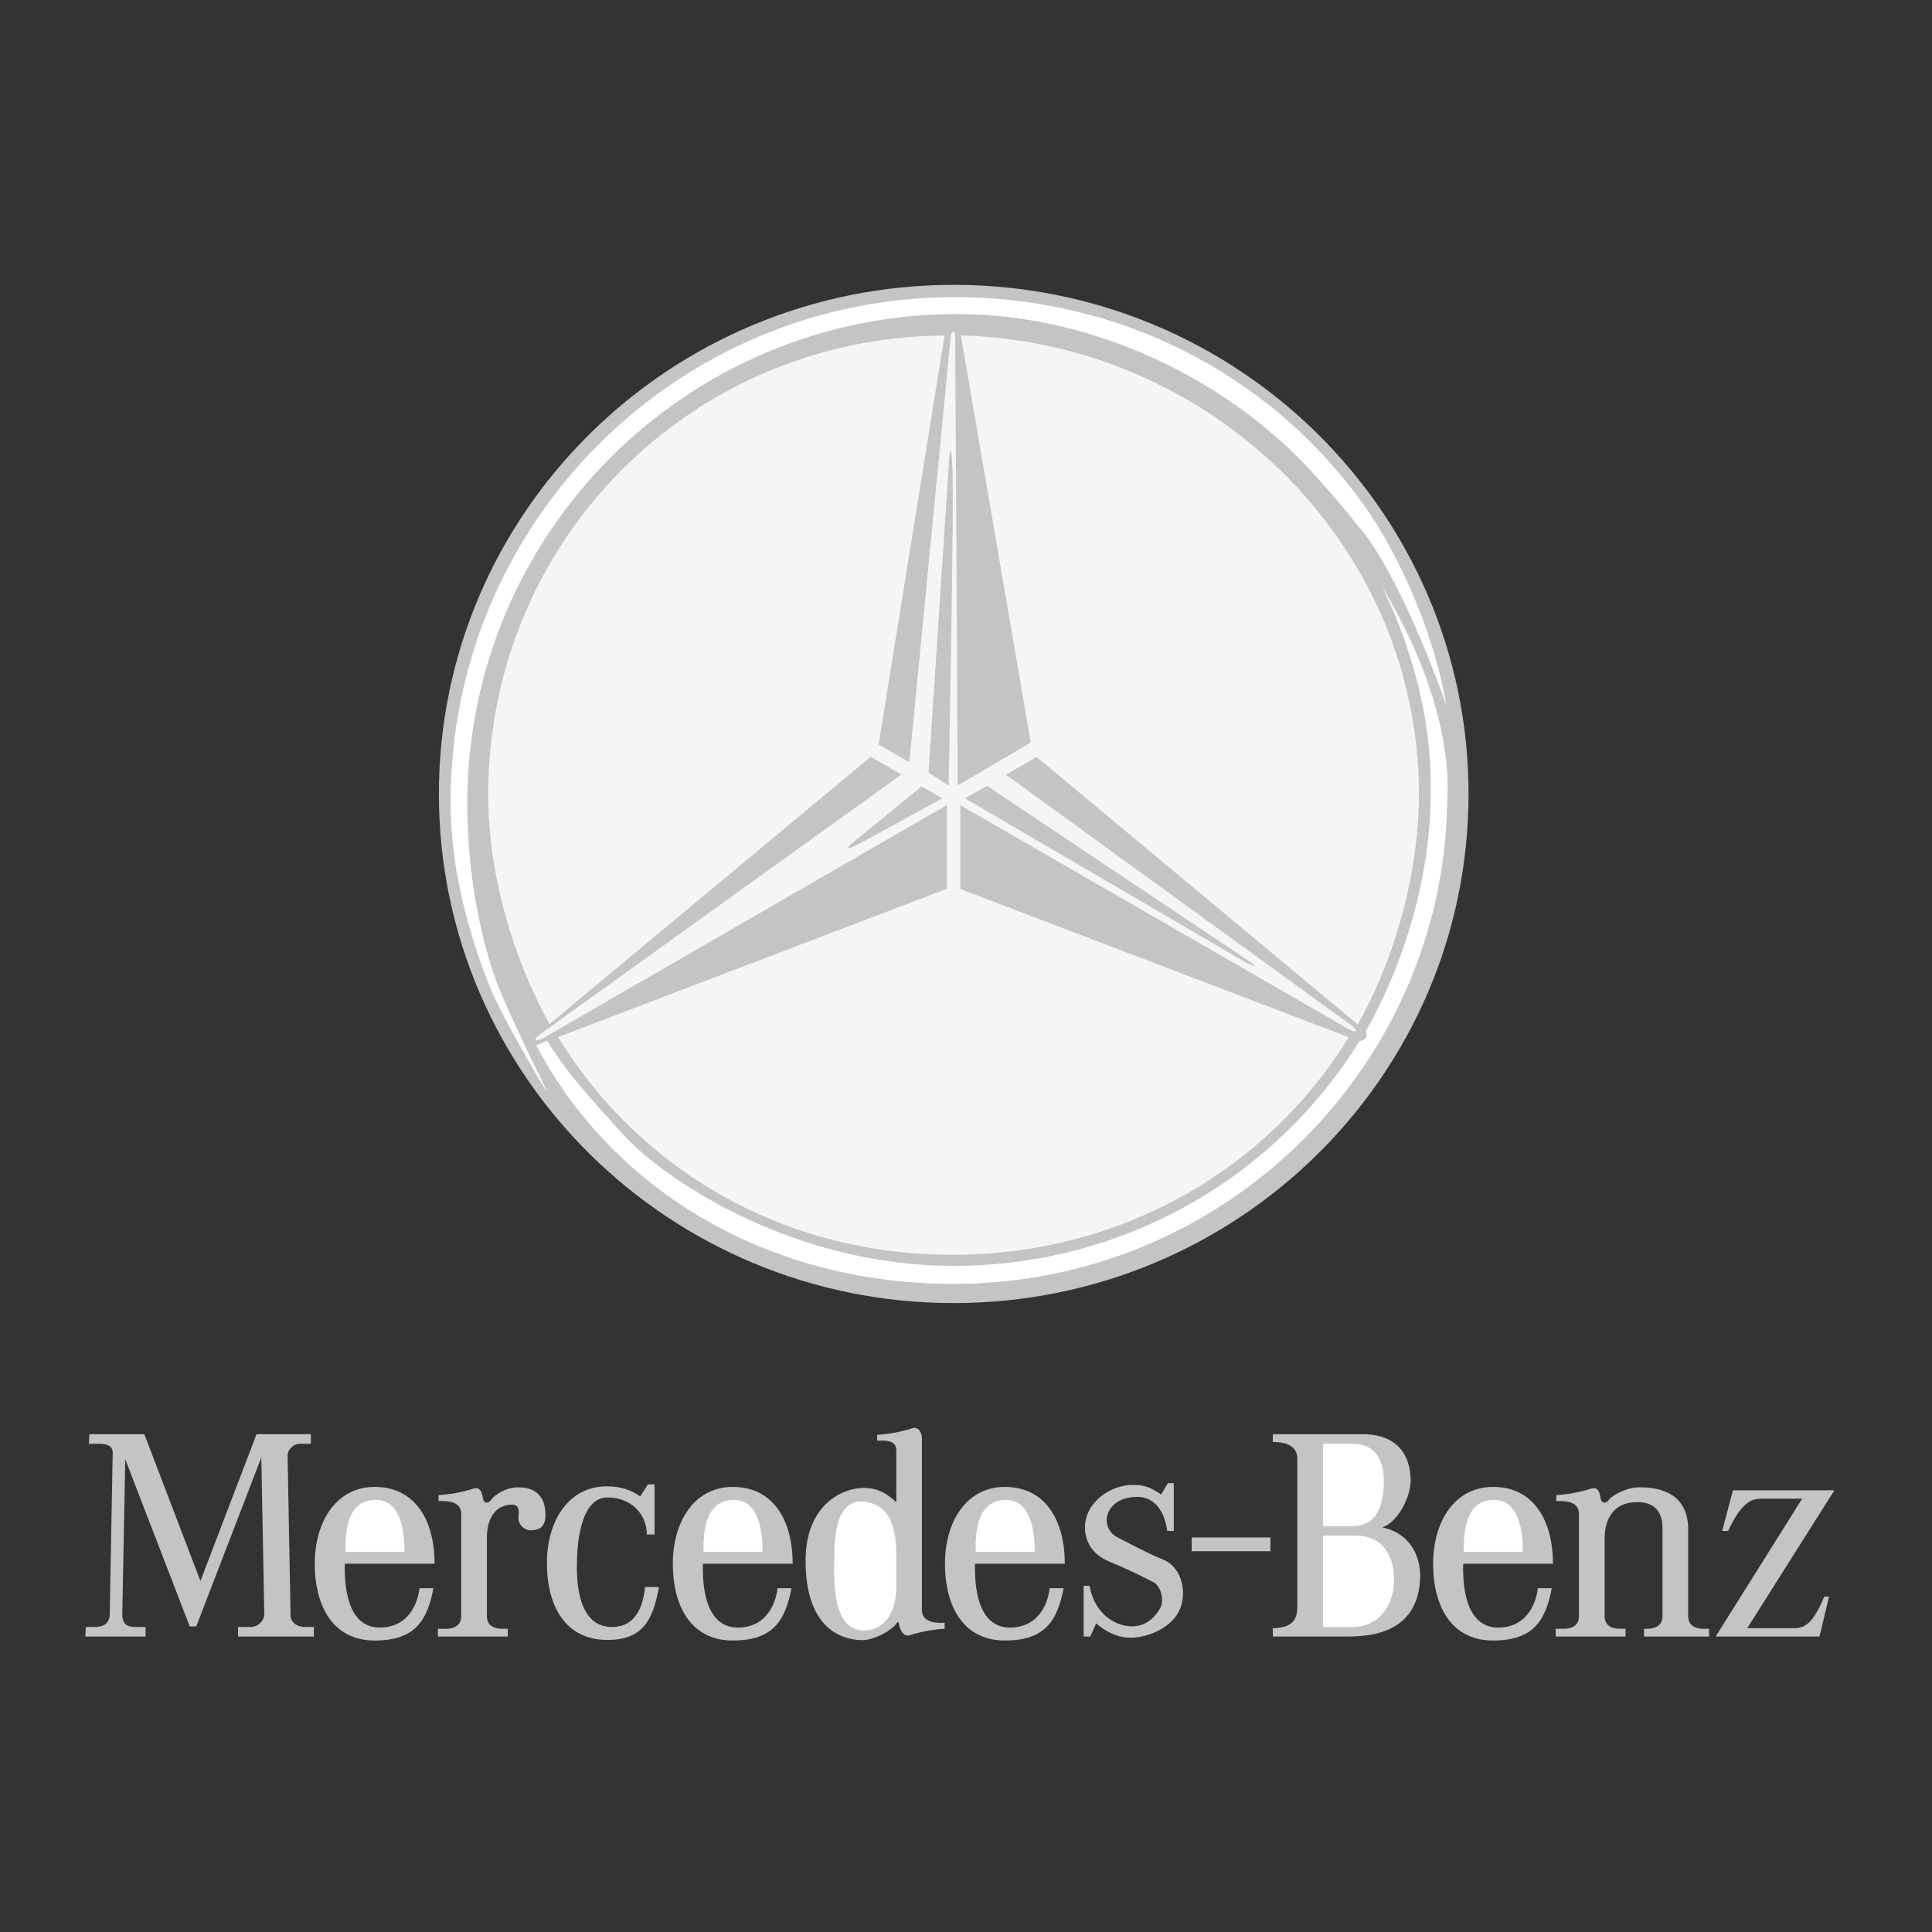
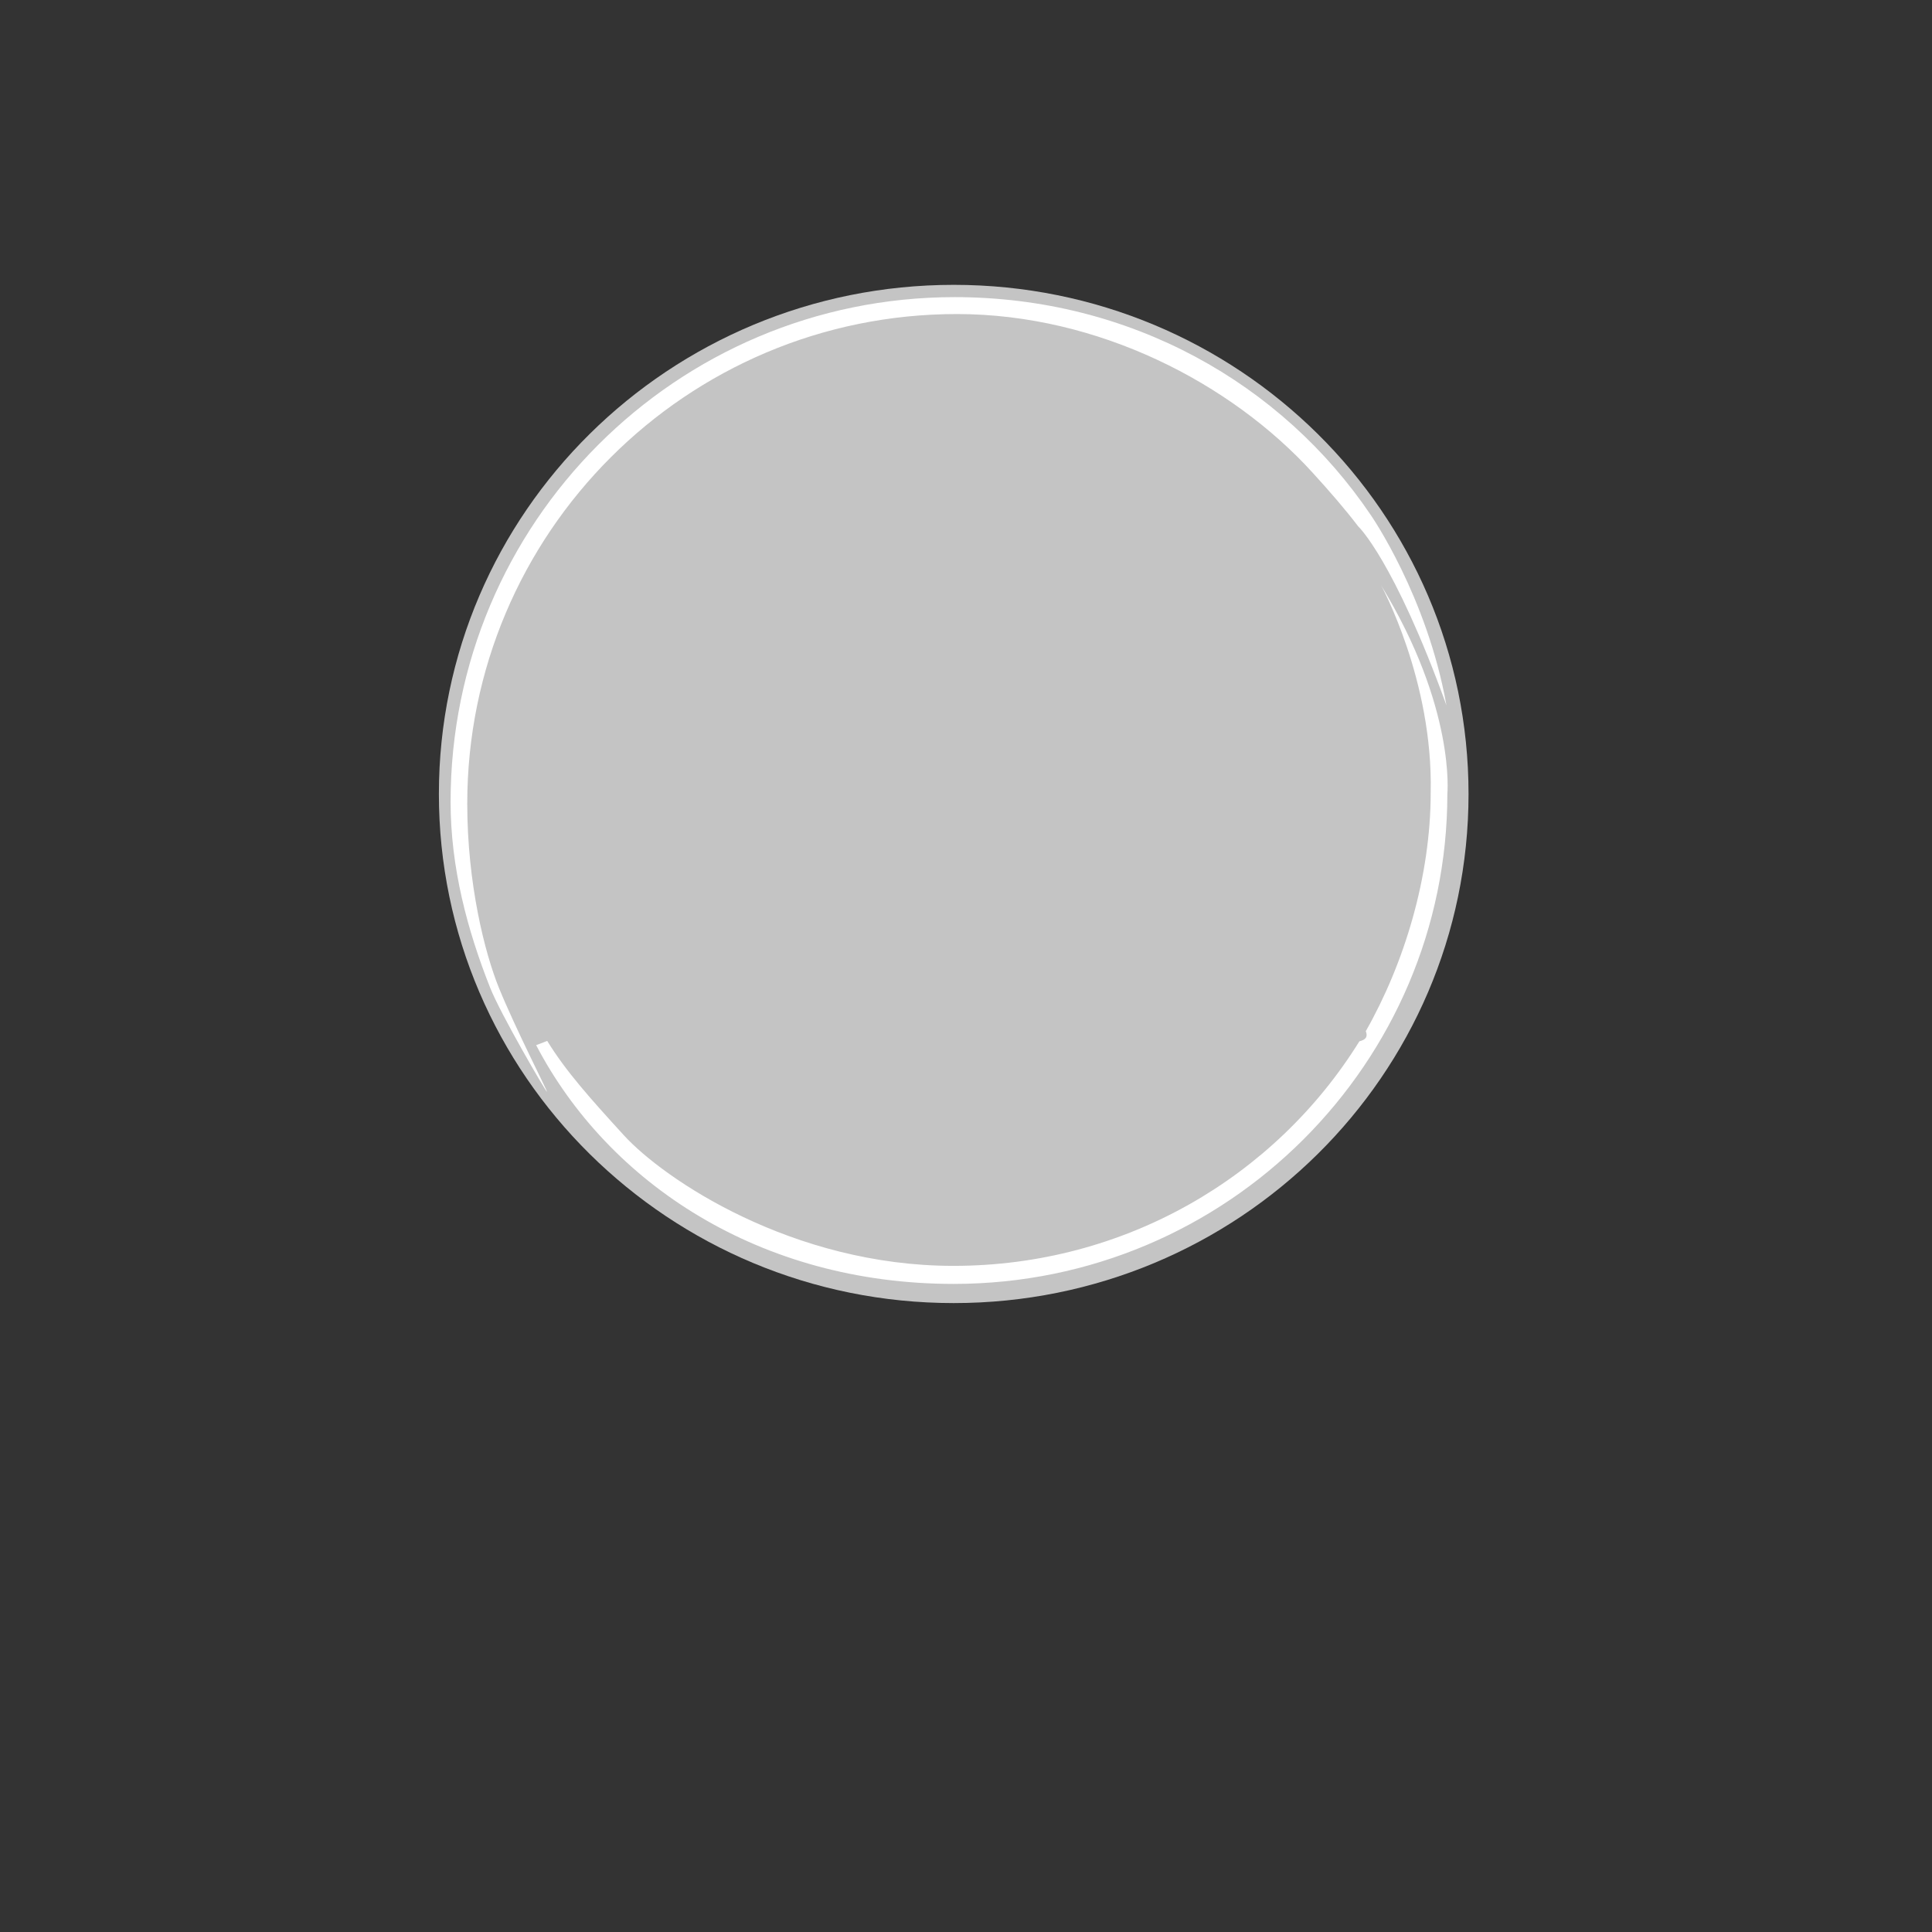
<svg xmlns="http://www.w3.org/2000/svg" width="142" height="142" viewBox="0 0 142 142" fill="none">
  <rect x="0" y="0" width="142" height="142" fill="#333333" stroke="none" />
-   <path fill-rule="evenodd" clip-rule="evenodd" d="M6.574 105.413L6.53 106.116H7.187C7.67 106.116 8.284 106.159 8.284 106.772L8.064 118.659C8.064 119.098 7.845 119.581 6.968 119.581H6.311L6.267 120.282H10.697V119.581H9.952C9.381 119.581 8.987 119.405 8.987 118.659L9.206 107.255L13.943 119.536H14.425L19.206 107.124L19.426 118.659C19.426 119.054 19.031 119.581 18.417 119.581H17.496V120.282H23.067V119.581H22.408C21.926 119.581 21.356 119.317 21.356 118.702L21.136 106.949C21.136 106.555 21.575 106.116 22.013 106.116H22.846V105.413H18.855L14.732 116.204L10.609 105.413H6.574ZM25.347 114.931H31.944C31.944 111.813 30.567 109.286 27.54 109.286C24.733 109.286 23.135 111.813 23.135 114.931C23.135 118.048 24.469 120.576 27.54 120.576C30.522 120.576 31.4 119.098 31.857 116.734L30.829 116.73C30.741 117.607 30.172 119.581 27.979 119.624C25.479 119.674 25.303 116.466 25.347 114.931ZM37.321 120.282V119.713H36.882C36.487 119.713 35.786 119.581 35.786 118.791V113.045C35.786 111.246 36.707 110.589 37.628 110.589C37.978 110.589 38.198 110.765 38.111 111.423C38.023 112.081 38.593 112.52 39.075 112.475C39.557 112.431 40.172 112.344 40.084 111.115C39.996 109.888 39.295 109.318 38.067 109.318C37.102 109.318 36.312 109.931 36.092 110.238C35.837 110.595 35.523 110.458 35.479 110.064C35.435 109.668 35.259 109.274 34.821 109.406C33.855 109.713 32.978 109.845 32.233 109.889V110.328C34.076 110.239 33.899 111.161 33.899 111.599V118.792C33.899 119.582 33.198 119.714 32.803 119.714H32.189V120.284H37.321V120.282ZM47.051 109.984C46.404 109.513 45.592 109.243 44.602 109.243C41.795 109.243 40.197 111.77 40.197 114.888C40.197 118.005 41.531 120.517 44.602 120.533C47.322 120.546 47.979 119.01 48.437 116.647L47.409 116.643C47.321 117.52 47.014 119.537 45.04 119.582C42.541 119.636 42.364 116.423 42.408 114.888C42.408 113.923 42.54 110.063 44.645 110.063C46.443 110.063 47.54 111.335 47.54 112.782H48.11V109.098H47.628L47.051 109.984ZM67.762 118.001V105.764C67.762 105.26 67.498 104.842 67.06 104.974C66.095 105.281 65.218 105.413 64.472 105.457V105.895C65.744 105.808 65.876 106.203 65.876 106.642V110.413C65.305 109.887 64.648 109.361 63.463 109.361C61.972 109.361 59.209 110.545 59.209 114.712C59.209 120.194 62.411 120.546 63.376 120.546C64.341 120.546 65.612 119.757 65.876 119.34C65.898 119.252 66.029 119.143 66.073 119.34C66.117 119.735 66.402 120.328 66.841 120.195C67.68 119.927 68.549 119.766 69.429 119.713V119.274C67.586 119.361 67.762 118.439 67.762 118.001ZM93.376 114.011V113H87.587V114.011H93.376ZM79.648 116.553V120.282H80.13L80.569 119.317C81.008 119.713 81.928 120.37 83.113 120.37C84.298 120.37 85.964 119.713 86.622 118.484C87.28 117.255 86.973 115.237 85.481 114.624C84.176 114.087 83.029 113.442 82.148 113C81.447 112.65 81.277 111.949 81.358 111.51C81.49 110.809 82.104 110.063 83.508 110.019C84.911 109.974 85.612 111.159 85.788 112.519H86.271V109.01H85.832L85.349 109.843C84.427 109.229 84.033 109.142 83.2 109.142C82.365 109.142 80.962 109.581 80.172 110.809C79.384 112.036 79.602 113.966 81.488 114.756C83.374 115.545 84.252 116.027 84.778 116.291C85.304 116.554 85.612 117.607 85.261 118.221C84.91 118.836 84.252 119.537 83.2 119.537C82.147 119.537 80.479 118.791 80.085 116.554H79.648V116.553ZM95.351 118.045V107.211C95.351 106.115 94.21 105.982 93.552 105.982V105.412H100.131C103.201 105.412 103.684 107.562 103.684 108.834C103.684 110.106 102.631 111.991 101.578 112.256C103.684 112.695 104.385 114.405 104.385 115.852C104.298 120.151 100.569 120.282 98.946 120.282H93.551V119.668C95.307 119.668 95.351 118.659 95.351 118.045ZM122.193 112.299V118.791C122.193 119.581 121.491 119.713 121.097 119.713H120.835V120.282H125.615V119.713H125.176C124.782 119.713 124.08 119.581 124.08 118.791V112.344C124.036 109.404 121.404 109.317 120.483 109.317C119.519 109.317 118.465 109.93 118.245 110.238C117.99 110.595 117.675 110.458 117.632 110.063C117.587 109.668 117.412 109.273 116.974 109.405C116.01 109.712 115.132 109.844 114.386 109.888V110.327C116.228 110.238 116.052 111.16 116.052 111.598V118.792C116.052 119.582 115.351 119.713 114.956 119.713H114.342V120.283H119.474V119.713H119.035C118.641 119.713 117.938 119.582 117.938 118.792V113.046C117.938 112.082 118.289 110.546 120.088 110.414C121.886 110.281 122.193 111.466 122.193 112.299ZM126.58 112.519L127.37 109.536H134.826L128.422 119.669H131.843C132.633 119.669 133.247 119.362 134.08 117.344H134.432L133.73 120.283H126.098L132.457 110.151H129.607C128.905 110.151 128.115 110.151 127.018 112.519H126.58ZM51.664 114.931H58.261C58.261 111.813 56.883 109.286 53.857 109.286C51.05 109.286 49.452 111.813 49.452 114.931C49.452 118.048 50.787 120.576 53.857 120.576C56.84 120.576 57.717 119.098 58.175 116.734L57.146 116.73C57.058 117.607 56.489 119.581 54.296 119.624C51.796 119.674 51.62 116.466 51.664 114.931ZM71.664 114.931H78.262C78.262 111.813 76.885 109.286 73.859 109.286C71.051 109.286 69.454 111.813 69.454 114.931C69.454 118.048 70.788 120.576 73.859 120.576C76.84 120.576 77.717 119.098 78.174 116.734L77.147 116.73C77.06 117.607 76.491 119.581 74.296 119.624C71.797 119.674 71.622 116.466 71.664 114.931ZM107.545 114.931H114.141C114.141 111.813 112.764 109.286 109.737 109.286C106.931 109.286 105.333 111.813 105.333 114.931C105.333 118.048 106.666 120.576 109.737 120.576C112.72 120.576 113.597 119.098 114.054 116.734L113.027 116.73C112.94 117.607 112.369 119.581 110.176 119.624C107.676 119.674 107.5 116.466 107.545 114.931Z" fill="#C4C4C4" />
-   <path fill-rule="evenodd" clip-rule="evenodd" d="M25.391 114.053C25.391 113.089 25.303 110.237 27.628 110.237C29.469 110.237 29.733 112.606 29.733 114.053H25.391ZM65.875 116.685C65.831 119.098 64.559 119.844 63.507 119.844C61.138 119.799 61.313 116.203 61.313 114.668C61.313 113.133 61.401 110.106 63.55 110.369C65.7 110.633 65.875 112.914 65.875 114.273V116.685ZM97.237 119.581H99.473C101.14 119.581 102.456 118.265 102.456 116.071C102.456 113.879 101.184 112.869 99.737 112.869H97.237V119.581ZM97.237 112.167H99.43C101.14 112.167 101.71 110.72 101.71 108.834C101.71 107.298 101.053 106.115 99.43 106.115H97.237V112.167ZM51.708 114.053C51.708 113.089 51.62 110.237 53.945 110.237C55.788 110.237 56.05 112.606 56.05 114.053H51.708ZM71.709 114.053C71.709 113.089 71.622 110.237 73.947 110.237C75.788 110.237 76.051 112.606 76.051 114.053H71.709ZM107.588 114.053C107.588 113.089 107.501 110.237 109.826 110.237C111.667 110.237 111.932 112.606 111.932 114.053H107.588Z" fill="white" />
  <path fill-rule="evenodd" clip-rule="evenodd" d="M70.092 95.775C49.195 95.773 32.255 79.017 32.258 58.35C32.261 37.684 49.205 20.933 70.102 20.936C91.001 20.939 107.939 37.695 107.936 58.361C107.933 79.028 90.99 95.779 70.092 95.775Z" fill="#C4C4C4" />
-   <path fill-rule="evenodd" clip-rule="evenodd" d="M39.067 76.309L39.732 75.781C37.776 72.198 36.054 66.82 35.958 66.708C35.914 66.86 36.703 71.855 39.067 76.309Z" fill="#C4C4C4" />
-   <path fill-rule="evenodd" clip-rule="evenodd" d="M70.62 24.654L75.761 54.576L70.392 57.73L70.206 24.667C70.206 24.269 69.925 24.273 69.884 24.667L66.836 56.029L64.58 54.719L69.42 24.662C50.681 24.779 35.882 39.825 35.88 58.42C35.879 64.293 37.727 70.453 40.386 75.266L63.996 55.626L66.259 56.923L39.74 75.987C39.104 76.429 39.295 76.651 39.999 76.26L69.602 59.163L69.601 65.32L41.021 76.222C46.999 86.001 57.613 92.226 69.993 92.228C82.356 92.229 93.143 85.989 99.13 76.235L70.587 65.34V59.182L99.057 75.603C99.703 75.967 99.898 75.769 99.288 75.333L73.93 56.938L76.192 55.641L99.793 75.299C102.494 70.459 104.285 64.281 104.287 58.357C104.289 40.002 89.023 25.155 70.62 24.654Z" fill="#F5F5F5" />
  <path fill-rule="evenodd" clip-rule="evenodd" d="M106.313 51.842C104.88 43.804 100.758 37.866 100.758 37.866C94.22 28.169 83.078 21.841 70.169 21.839C49.683 21.836 33.121 38.443 33.118 58.931C33.117 63.755 34.349 68.365 36.024 72.594C36.793 74.535 40.059 80.135 40.206 80.255C40.191 80.078 37.887 75.598 36.675 72.618C35.636 70.062 34.343 64.97 34.343 59.064C34.346 39.189 50.46 23.079 70.333 23.082C80.718 23.084 90.475 28.154 96.462 34.726C97.738 36.126 98.841 37.397 99.828 38.689C99.828 38.688 102.432 41.124 106.313 51.842Z" fill="white" />
  <path fill-rule="evenodd" clip-rule="evenodd" d="M105.154 58.261C105.154 64.413 103.227 70.788 100.385 75.789C100.544 76.202 100.395 76.414 99.913 76.536C93.721 86.513 82.663 93.042 70.074 93.04C58.263 93.039 48.815 86.694 45.828 83.415C43.404 80.755 41.608 78.765 40.22 76.506L39.407 76.819C44.721 86.98 55.868 94.365 70.086 94.366C90.265 94.369 106.377 78.052 106.379 58.356C106.379 58.356 107.004 52.026 101.508 43.017C101.508 43.018 105.34 49.992 105.154 58.261Z" fill="white" />
-   <path fill-rule="evenodd" clip-rule="evenodd" d="M67.738 57.801L62.703 61.913C62.703 61.913 61.64 62.791 63.165 62.005L69.263 58.679L67.738 57.801ZM68.246 56.785L69.724 34.333C69.724 34.333 69.862 31.608 70.001 34.379C70.138 37.103 69.724 57.755 69.724 57.755L68.246 56.785ZM70.925 58.679L72.543 57.755L91.668 70.552C91.668 70.552 93.101 71.522 91.483 70.691L70.925 58.679Z" fill="#C4C4C4" />
</svg>